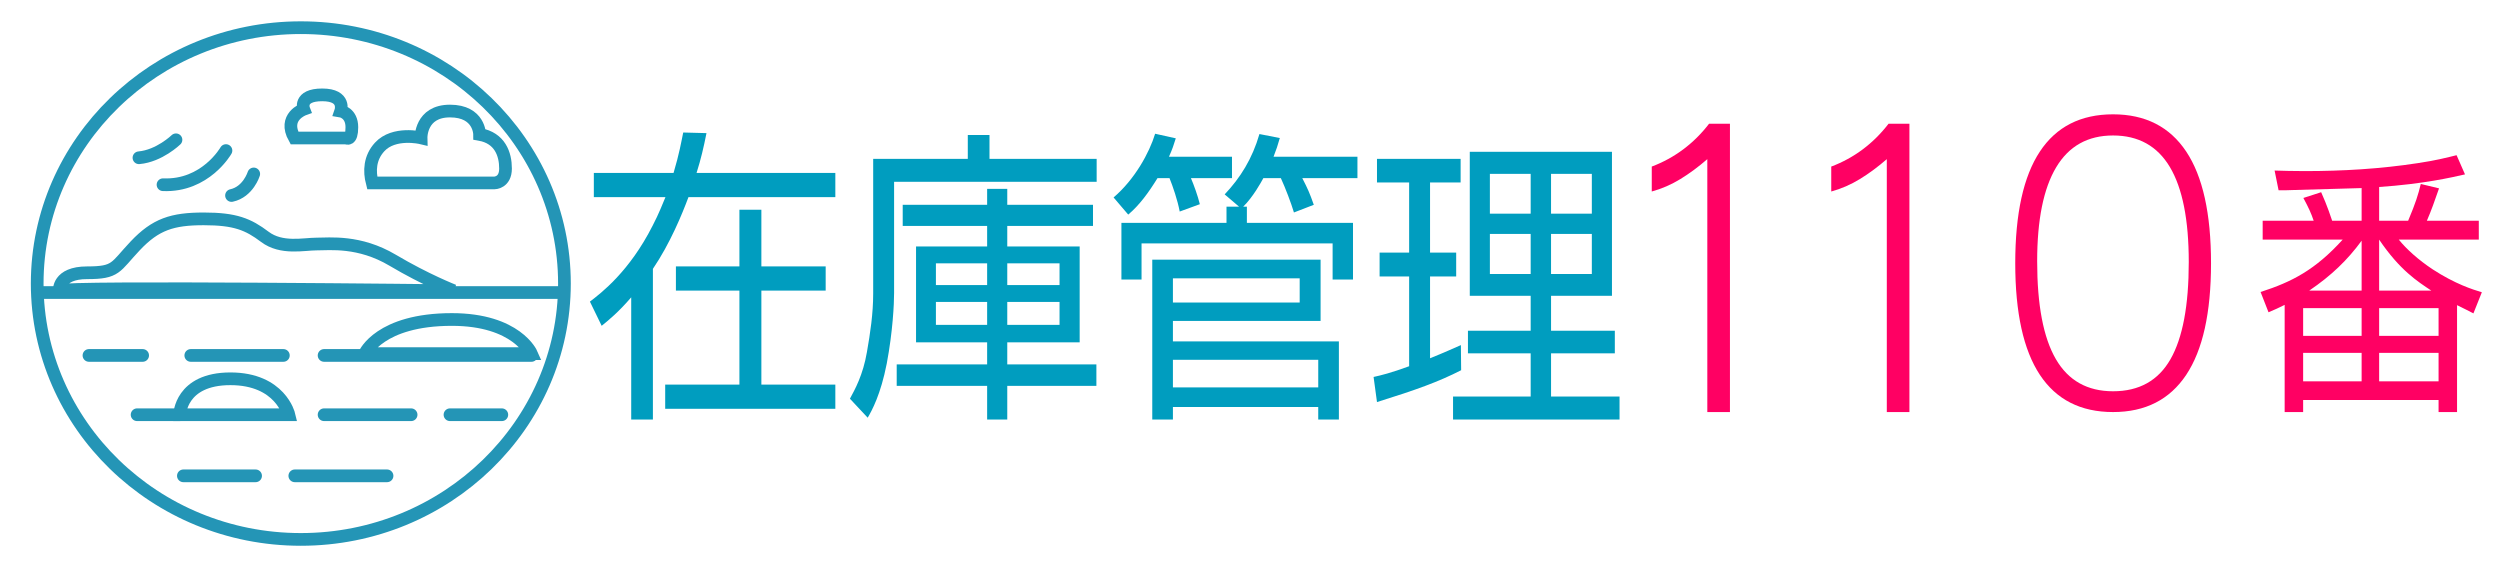
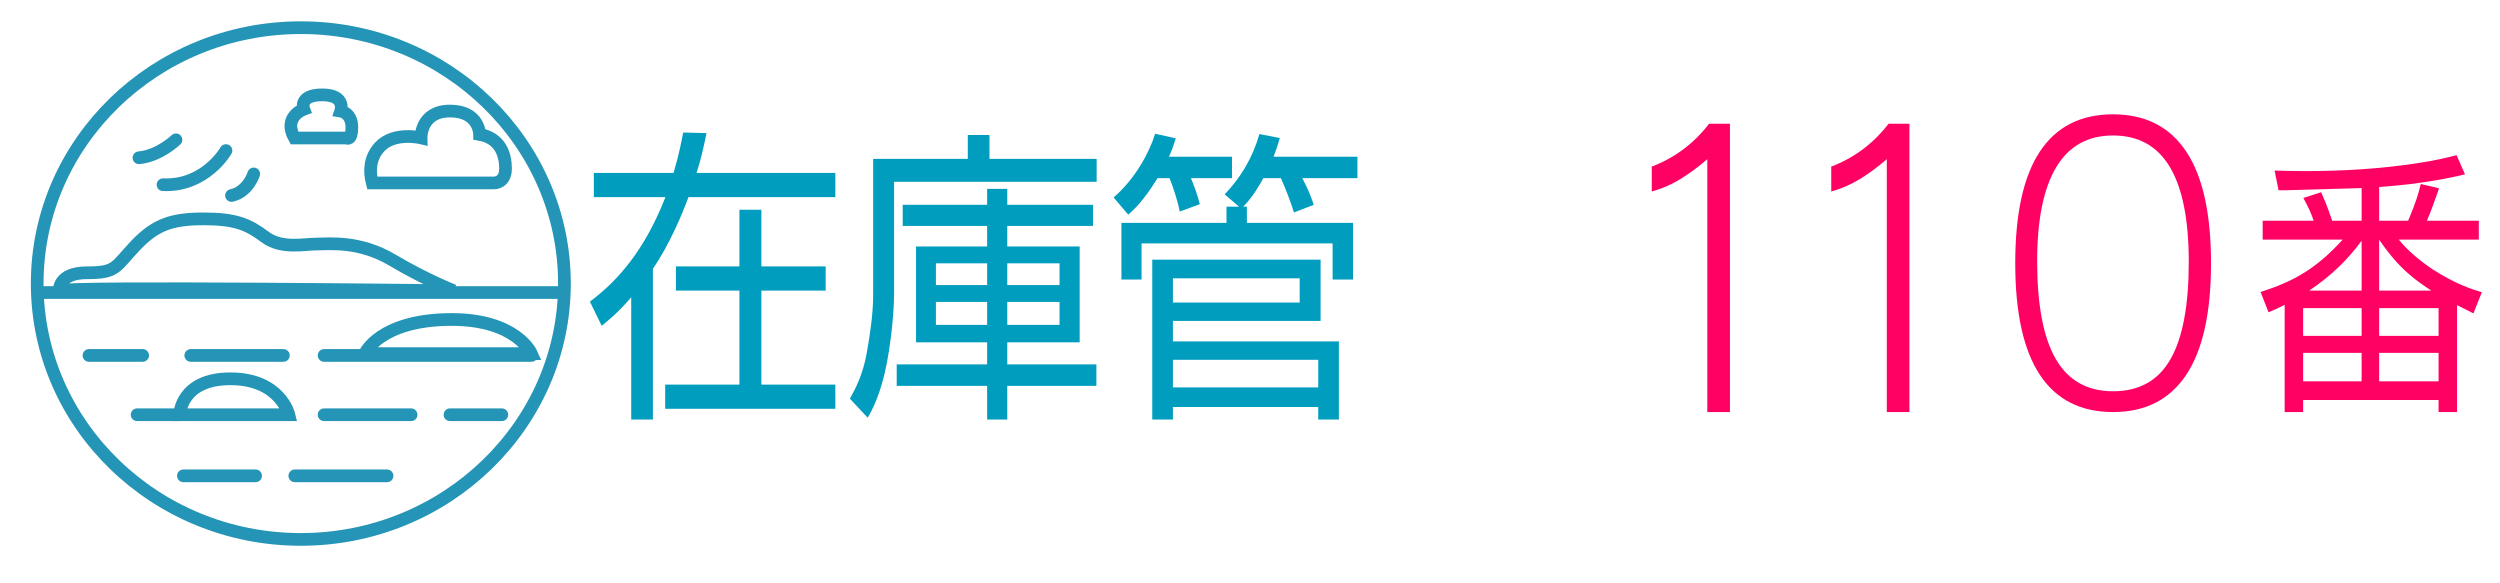
<svg xmlns="http://www.w3.org/2000/svg" width="100%" height="100%" viewBox="0 0 1500 350" version="1.1" xml:space="preserve" style="fill-rule:evenodd;clip-rule:evenodd;stroke-miterlimit:2;">
  <g>
    <g transform="matrix(1.115,0,0,1.115,-75.128,49.71)">
      <path d="M511.687,111.782L477.086,111.782L477.086,162.387L516.888,162.387L516.888,175.411L425.33,175.411L425.33,162.387L465.271,162.387L465.271,111.782L431.097,111.782L431.097,98.758L465.271,98.758L465.271,68.266L477.086,68.266L477.086,98.758L511.687,98.758L511.687,111.782ZM386.933,61.508L386.933,48.484L429.829,48.484C432.923,38.099 434.046,31.503 435.031,26.722L447.55,27.053C446.006,34.804 444.6,40.901 442.204,48.484L516.888,48.484L516.888,61.508L437.848,61.508C434.473,70.569 428.003,86.395 418.716,100.081L418.716,181.177L407.045,181.177L407.045,115.408C400.293,123.321 394.808,127.77 391.15,130.741L384.824,117.717C390.868,113.098 406.059,101.56 418.578,76.834C421.954,70.407 424.201,64.472 425.468,61.508L386.933,61.508Z" style="fill:rgb(0,157,191);fill-rule:nonzero;" />
    </g>
    <g transform="matrix(1.115,0,0,1.115,-75.128,49.71)">
      <path d="M637.536,117.879L609.405,117.879L609.405,130.241L637.536,130.241L637.536,117.879ZM637.536,97.11L609.405,97.11L609.405,108.811L637.536,108.811L637.536,97.11ZM598.574,117.879L571.008,117.879L571.008,130.241L598.574,130.241L598.574,117.879ZM598.574,97.11L571.008,97.11L571.008,108.811L598.574,108.811L598.574,97.11ZM655.539,77.003L609.405,77.003L609.405,88.042L648.366,88.042L648.366,139.64L609.405,139.64L609.405,151.509L657.365,151.509L657.365,163.048L609.405,163.048L609.405,181.177L598.574,181.177L598.574,163.048L549.911,163.048L549.911,151.509L598.574,151.509L598.574,139.64L560.316,139.64L560.316,88.042L598.574,88.042L598.574,77.003L553.143,77.003L553.143,65.626L598.574,65.626L598.574,57.058L609.405,57.058L609.405,65.626L655.539,65.626L655.539,77.003ZM588.164,40.901L588.164,28.046L599.842,28.046L599.842,40.901L657.509,40.901L657.509,53.264L548.506,53.264L548.506,113.098C548.506,118.871 547.803,133.867 544.565,151.017C541.333,167.66 536.546,176.397 534.299,180.191L524.736,169.969C527.409,165.027 531.764,157.276 533.879,144.913C535.705,134.529 537.255,124.144 537.255,113.429L537.255,40.901L588.164,40.901Z" style="fill:rgb(0,157,191);fill-rule:nonzero;" />
    </g>
    <g transform="matrix(1.115,0,0,1.115,-75.128,49.71)">
      <path d="M698.545,163.872L776.75,163.872L776.75,149.038L698.545,149.038L698.545,163.872ZM698.545,118.21L766.76,118.21L766.76,105.185L698.545,105.185L698.545,118.21ZM778.011,95.132L778.011,128.101L698.545,128.101L698.545,139.147L787.857,139.147L787.857,181.177L776.744,181.177L776.744,174.418L698.545,174.418L698.545,181.177L687.432,181.177L687.432,95.132L778.011,95.132ZM738.347,66.619L738.347,75.356L795.45,75.356L795.45,105.847L784.481,105.847L784.481,86.395L681.665,86.395L681.665,105.847L670.834,105.847L670.834,75.356L727.378,75.356L727.378,66.619L734.13,66.619L726.393,60.022C734.833,51.124 741.302,40.739 745.099,27.553L756.068,29.693C754.944,33.65 754.242,35.79 752.698,39.747L797.841,39.747L797.841,51.286L768.166,51.286C771.121,57.058 772.106,59.199 774.353,65.626L763.667,69.752C762.261,64.971 759.017,56.397 756.632,51.286L747.207,51.286C745.946,53.595 741.723,61.339 736.383,66.619L738.347,66.619ZM730.334,39.747L730.334,51.286L708.246,51.286C709.796,54.911 711.904,60.684 713.033,65.296L702.197,69.252C701.074,63.155 698.401,55.411 696.713,51.286L690.243,51.286C685.461,59.037 680.542,65.795 674.492,70.9L666.617,61.67C678.007,51.947 685.882,37.606 688.976,27.384L700.089,29.855C698.965,33.481 698.262,35.628 696.43,39.747L730.334,39.747Z" style="fill:rgb(0,157,191);fill-rule:nonzero;" />
    </g>
    <g transform="matrix(1.115,0,0,1.115,-75.128,49.71)">
-       <path d="M923.971,81.284L902.022,81.284L902.022,102.876L923.971,102.876L923.971,81.284ZM923.971,48.976L902.022,48.976L902.022,70.407L923.971,70.407L923.971,48.976ZM891.059,81.284L869.11,81.284L869.11,102.876L891.059,102.876L891.059,81.284ZM891.059,48.976L869.11,48.976L869.11,70.407L891.059,70.407L891.059,48.976ZM934.802,37.107L934.802,114.577L902.028,114.577L902.028,133.374L936.346,133.374L936.346,145.568L902.028,145.568L902.028,168.814L938.881,168.814L938.881,181.177L849.286,181.177L849.286,168.814L891.059,168.814L891.059,145.568L857.305,145.568L857.305,133.374L891.059,133.374L891.059,114.577L858.291,114.577L858.291,37.107L934.802,37.107ZM853.647,154.636C841.411,160.901 829.457,165.189 808.36,171.778L806.528,158.261C810.325,157.438 815.815,156.121 825.66,152.495L825.66,104.193L809.766,104.193L809.766,91.337L825.66,91.337L825.66,53.588L808.36,53.588L808.36,40.895L853.365,40.895L853.365,53.588L836.912,53.588L836.912,91.337L850.974,91.337L850.974,104.193L836.912,104.193L836.912,148.208C845.069,144.913 848.583,143.259 853.509,141.118L853.647,154.636Z" style="fill:rgb(0,157,191);fill-rule:nonzero;" />
-     </g>
+       </g>
    <g transform="matrix(1.021,0,0,1.021,-1.839,62.252)">
      <path d="M1018.42,11.737L1018.42,181.177L1005.12,181.177L1005.12,32.559C999.909,37.09 994.639,40.986 989.318,44.242C983.996,47.504 978.379,49.946 972.475,51.574L972.475,36.916C979.206,34.367 985.385,30.985 991.018,26.771C996.646,22.558 1001.7,17.548 1006.16,11.737L1018.42,11.737Z" style="fill:rgb(255,0,99);fill-rule:nonzero;" />
    </g>
    <g transform="matrix(1.021,0,0,1.021,-1.839,62.252)">
      <path d="M1123.89,11.737L1123.89,181.177L1110.6,181.177L1110.6,32.559C1105.38,37.09 1100.11,40.986 1094.79,44.242C1089.47,47.504 1083.85,49.946 1077.95,51.574L1077.95,36.916C1084.68,34.367 1090.86,30.985 1096.49,26.771C1102.12,22.558 1107.17,17.548 1111.63,11.737L1123.89,11.737Z" style="fill:rgb(255,0,99);fill-rule:nonzero;" />
    </g>
    <g transform="matrix(1.021,0,0,1.021,-1.839,62.252)">
      <path d="M1243.56,18.643C1228.73,18.643 1217.58,24.874 1210.13,37.341C1202.68,49.808 1198.96,68.219 1198.96,92.578C1198.96,118.285 1202.61,137.443 1209.93,150.048C1217.24,162.659 1228.45,168.961 1243.56,168.961C1258.87,168.961 1270.11,162.689 1277.29,150.156C1284.47,137.617 1288.05,118.572 1288.05,93.003C1288.05,68.219 1284.36,49.629 1276.98,37.233C1269.6,24.838 1258.46,18.643 1243.56,18.643ZM1243.56,6.212C1262.51,6.212 1276.84,13.508 1286.56,28.1C1296.27,42.686 1301.13,64.568 1301.13,93.745C1301.13,122.857 1296.27,144.703 1286.56,159.295C1276.84,173.881 1262.51,181.177 1243.56,181.177C1224.53,181.177 1210.2,173.881 1200.55,159.295C1190.9,144.703 1186.08,122.857 1186.08,93.745C1186.08,64.568 1190.9,42.686 1200.55,28.1C1210.2,13.508 1224.53,6.212 1243.56,6.212Z" style="fill:rgb(255,0,99);fill-rule:nonzero;" />
    </g>
    <g transform="matrix(1.021,0,0,1.021,-1.839,62.252)">
      <path d="M1399.93,163.132L1434.85,163.132L1434.85,146.379L1399.93,146.379L1399.93,163.132ZM1399.93,136.396L1434.85,136.396L1434.85,120.122L1399.93,120.122L1399.93,136.396ZM1430.59,109.81C1422.34,104.333 1412.03,97.732 1399.93,79.848L1399.93,109.81L1430.59,109.81ZM1389.63,80.488C1381.38,91.77 1371.9,100.952 1358.83,109.81L1389.63,109.81L1389.63,80.488ZM1355.26,163.132L1389.63,163.132L1389.63,146.379L1355.26,146.379L1355.26,163.132ZM1355.26,136.396L1389.63,136.396L1389.63,120.122L1355.26,120.122L1355.26,136.396ZM1399.93,68.727L1416.98,68.727C1421.38,58.259 1422.89,53.423 1424.4,47.139L1435.12,49.719C1432.65,56.811 1430.59,62.772 1427.98,68.727L1458.49,68.727L1458.49,79.848L1411.48,79.848C1416.02,85.486 1423.03,91.77 1431.28,97.247C1444.61,105.943 1454.92,109.169 1460.28,110.779L1455.33,123.187C1451.62,121.247 1451.2,121.086 1445.71,118.351L1445.71,181.177L1434.85,181.177L1434.85,174.09L1355.26,174.09L1355.26,181.177L1344.4,181.177L1344.4,118.189C1340.96,119.961 1338.63,120.93 1334.92,122.54L1330.25,110.618C1348.8,104.656 1362.41,97.57 1378.49,79.848L1331.48,79.848L1331.48,68.727L1361.45,68.727C1359.94,64.221 1358.42,60.995 1355.4,55.363L1365.85,51.975C1369.42,59.869 1371.76,67.117 1372.31,68.727L1389.63,68.727L1389.63,49.557C1383.3,49.719 1355.54,50.527 1349.9,50.688C1346.6,50.85 1344.27,50.85 1340.83,50.85L1338.49,39.25C1344.13,39.406 1348.39,39.574 1356.23,39.574C1378.49,39.574 1400.62,38.281 1422.62,34.899C1433.48,33.289 1440.9,31.356 1445.43,30.225L1450.38,41.507C1442.68,43.278 1425.92,47.139 1399.93,48.917L1399.93,68.727Z" style="fill:rgb(255,0,99);fill-rule:nonzero;" />
    </g>
    <path d="M35.601,174.445C35.601,174.445 34.491,163.663 52.263,163.663C70.038,163.663 68.926,160.429 81.146,147.49C93.364,134.552 103.363,131.318 122.247,131.318C141.132,131.318 148.908,134.552 158.904,142.1C168.902,149.647 182.233,146.411 190.009,146.411C197.785,146.411 215.557,144.257 235.554,156.115C255.548,167.977 272.211,174.445 272.211,174.445C272.211,174.445 38.378,171.749 35.601,174.445Z" style="fill:none;stroke:rgb(36,149,182);stroke-width:7.62px;" />
    <path d="M53.375,213.259L85.59,213.259" style="fill:none;stroke:rgb(36,149,182);stroke-width:7.62px;stroke-linecap:round;" />
    <path d="M114.471,213.259L170.015,213.259" style="fill:none;stroke:rgb(36,149,182);stroke-width:7.62px;stroke-linecap:round;" />
    <path d="M194.452,213.259L318.867,213.259" style="fill:none;stroke:rgb(36,149,182);stroke-width:7.62px;stroke-linecap:round;" />
    <path d="M218.891,212.18C218.891,212.18 227.777,191.694 271.1,191.694C309.981,191.694 318.867,212.18 318.867,212.18L218.891,212.18Z" style="fill:none;stroke:rgb(36,149,182);stroke-width:7.62px;stroke-linecap:round;" />
    <path d="M107.807,248.839C107.807,248.839 108.245,227.276 138.24,227.276C168.233,227.276 173.346,248.839 173.346,248.839L107.807,248.839Z" style="fill:none;stroke:rgb(36,149,182);stroke-width:7.62px;stroke-linecap:round;" />
    <path d="M107.807,248.839L82.258,248.839" style="fill:none;stroke:rgb(36,149,182);stroke-width:7.62px;stroke-linecap:round;" />
    <path d="M246.661,248.839L194.452,248.839" style="fill:none;stroke:rgb(36,149,182);stroke-width:7.62px;stroke-linecap:round;" />
    <path d="M301.092,248.839L269.99,248.839" style="fill:none;stroke:rgb(36,149,182);stroke-width:7.62px;stroke-linecap:round;" />
    <path d="M110.029,285.498L153.352,285.498" style="fill:none;stroke:rgb(36,149,182);stroke-width:7.62px;stroke-linecap:round;" />
    <path d="M176.886,285.498L232.22,285.498" style="fill:none;stroke:rgb(36,149,182);stroke-width:7.62px;stroke-linecap:round;" />
    <path d="M23.382,175.521L339.974,175.521" style="fill:none;stroke:rgb(36,149,182);stroke-width:7.62px;" />
    <path d="M135.577,90.345C135.577,90.345 123.356,111.908 97.808,110.831" style="fill:none;stroke:rgb(36,149,182);stroke-width:7.62px;stroke-linecap:round;" />
    <path d="M152.24,104.362C152.24,104.362 148.908,115.144 138.91,117.3" style="fill:none;stroke:rgb(36,149,182);stroke-width:7.62px;stroke-linecap:round;" />
    <path d="M105.585,83.877C105.585,83.877 95.586,93.581 83.368,94.658" style="fill:none;stroke:rgb(36,149,182);stroke-width:7.62px;stroke-linecap:round;" />
    <path d="M176.679,82.798L207.782,82.798C207.782,82.798 211.116,84.955 211.116,76.33C211.116,67.703 204.45,66.626 204.45,66.626C204.45,66.626 207.782,56.921 193.341,56.921C178.901,56.921 182.233,65.546 182.233,65.546C182.233,65.546 169.559,70.105 176.679,82.798Z" style="fill:none;stroke:rgb(36,149,182);stroke-width:7.62px;" />
    <path d="M287.763,80.642C287.763,80.642 287.763,66.626 269.989,66.626C252.216,66.626 252.641,82.706 252.641,82.706C252.641,82.706 236.356,78.809 227.778,88.189C221.831,94.691 221.486,102.635 223.334,109.752L296.649,109.752C296.649,109.752 303.316,109.752 303.316,101.128C303.316,92.503 299.984,82.798 287.763,80.642Z" style="fill:none;stroke:rgb(36,149,182);stroke-width:7.62px;" />
    <path d="M338.666,170.129C338.666,85.398 267.791,16.607 180.492,16.607C93.194,16.607 22.318,85.398 22.318,170.129C22.318,254.86 93.194,323.651 180.492,323.651C267.791,323.651 338.666,254.86 338.666,170.129Z" style="fill:none;stroke:rgb(36,149,182);stroke-width:7.62px;stroke-linecap:round;" />
  </g>
</svg>